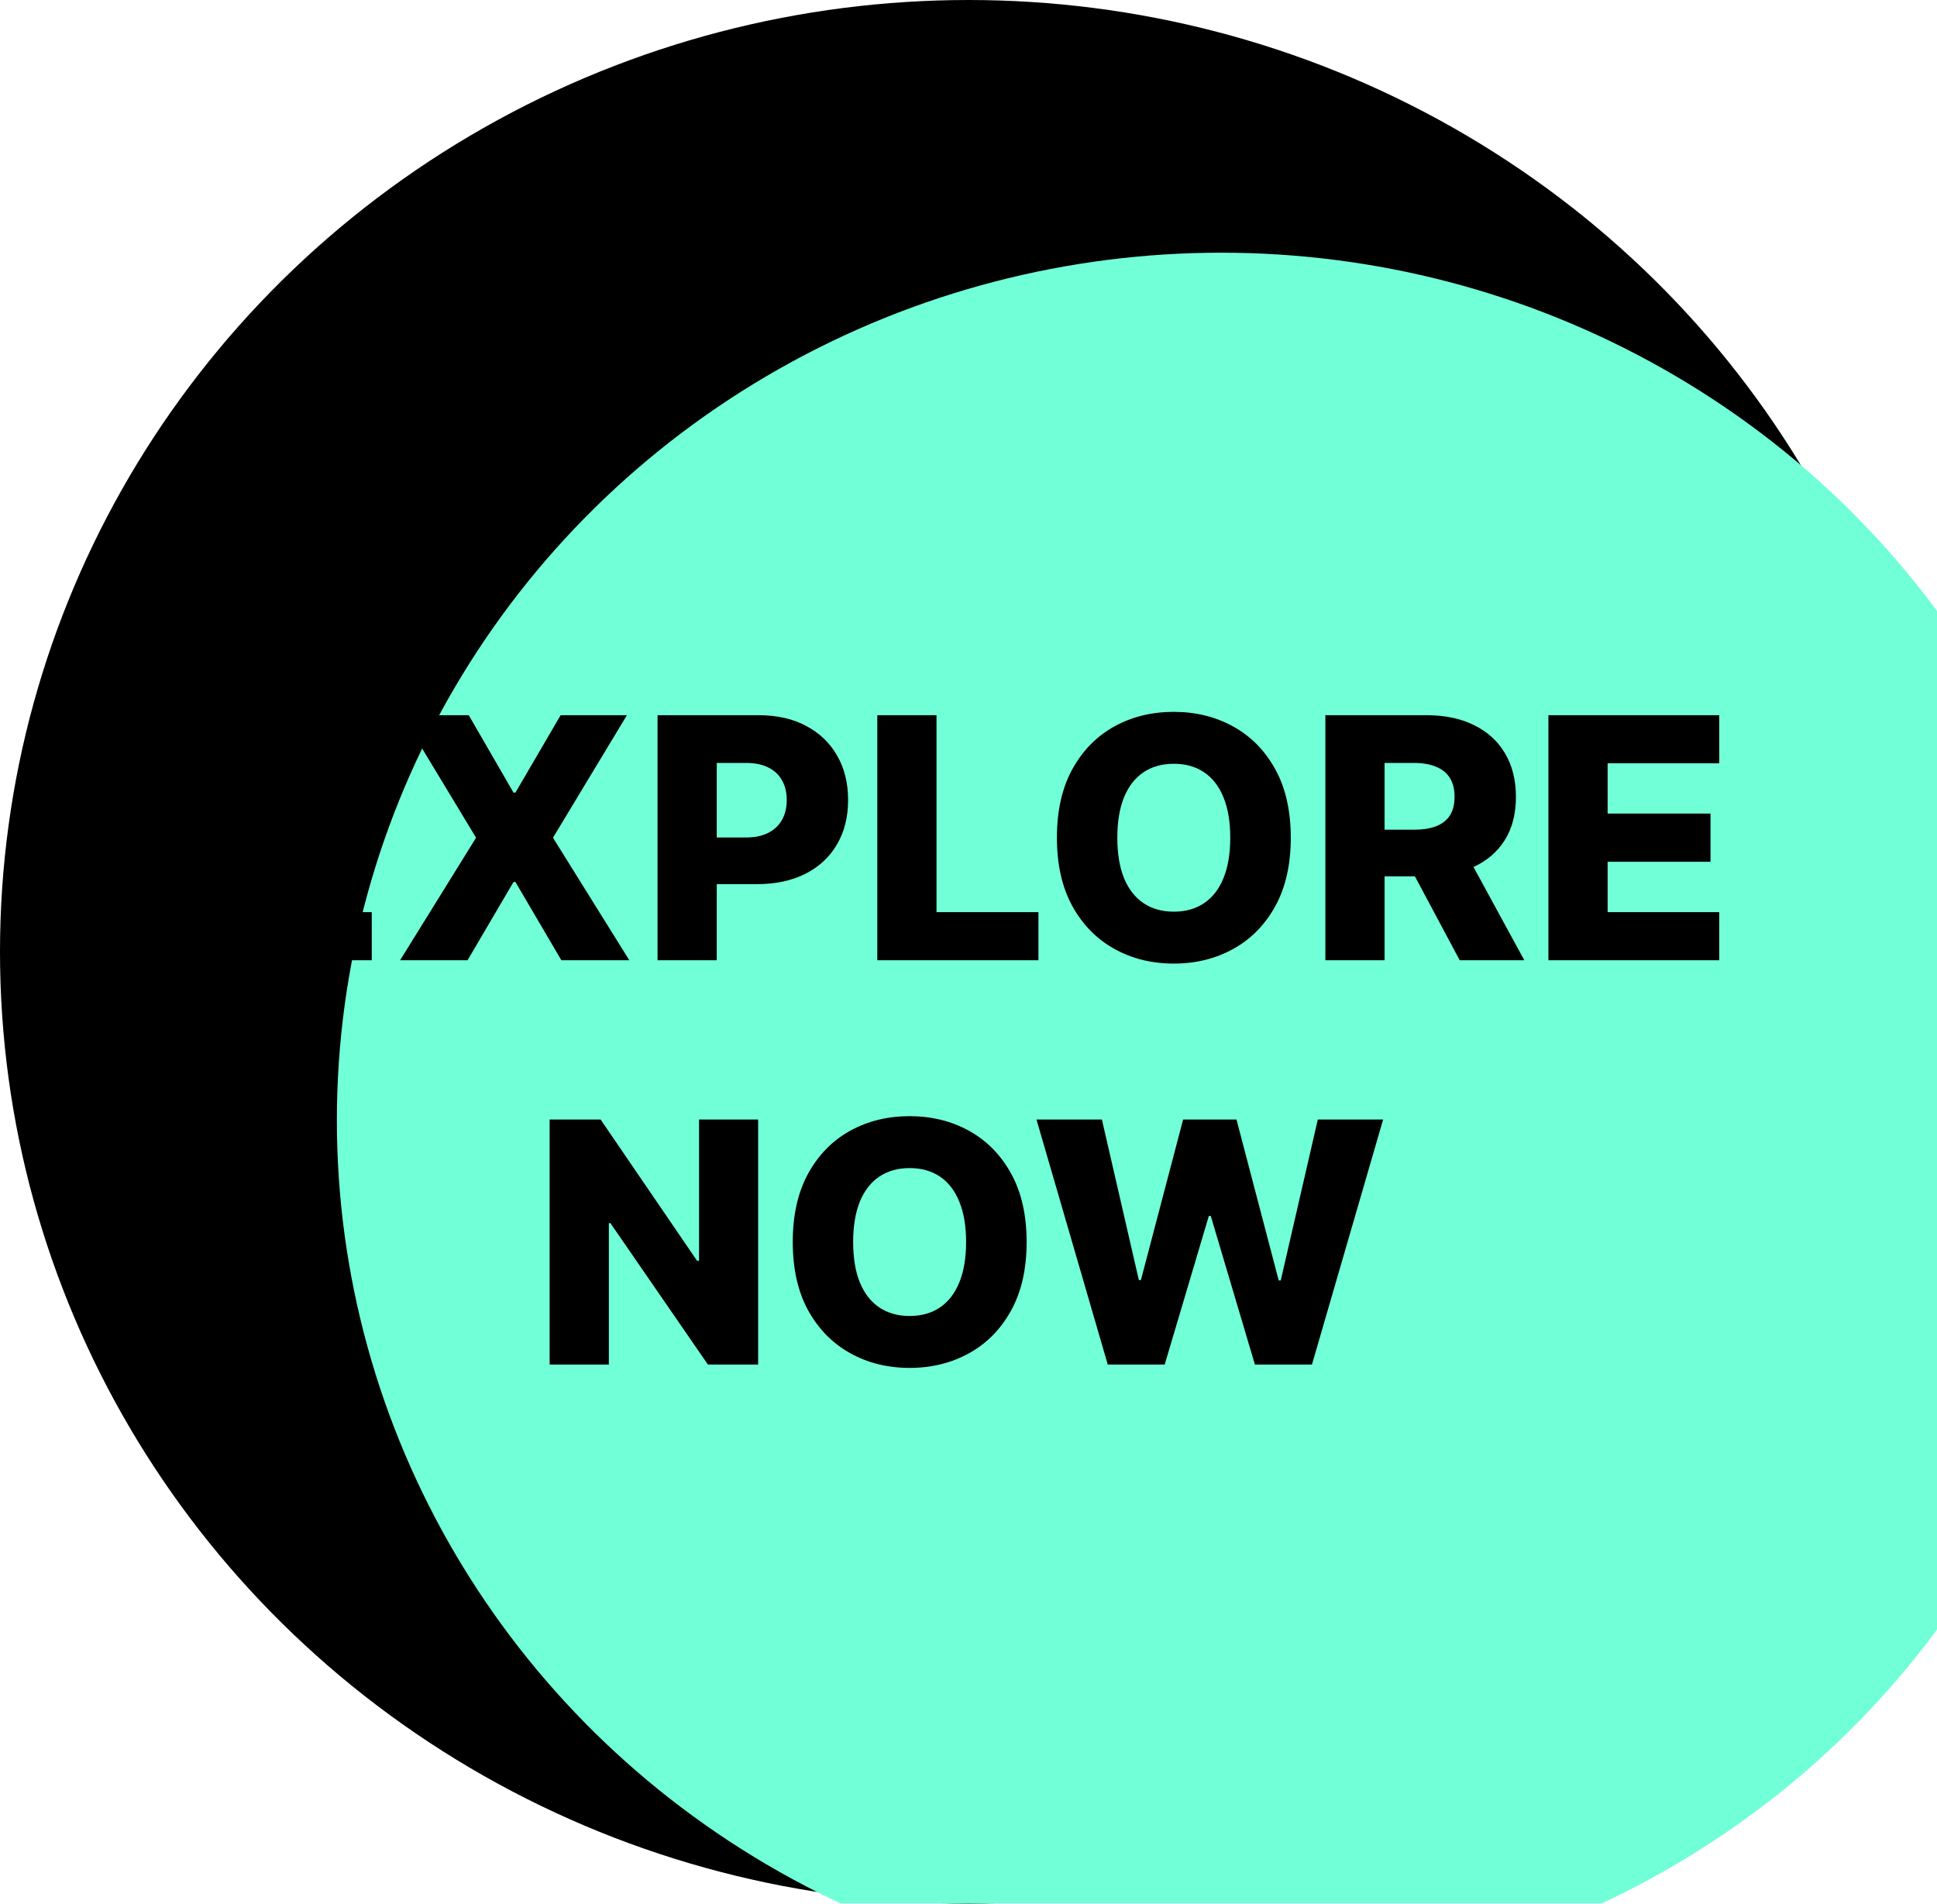
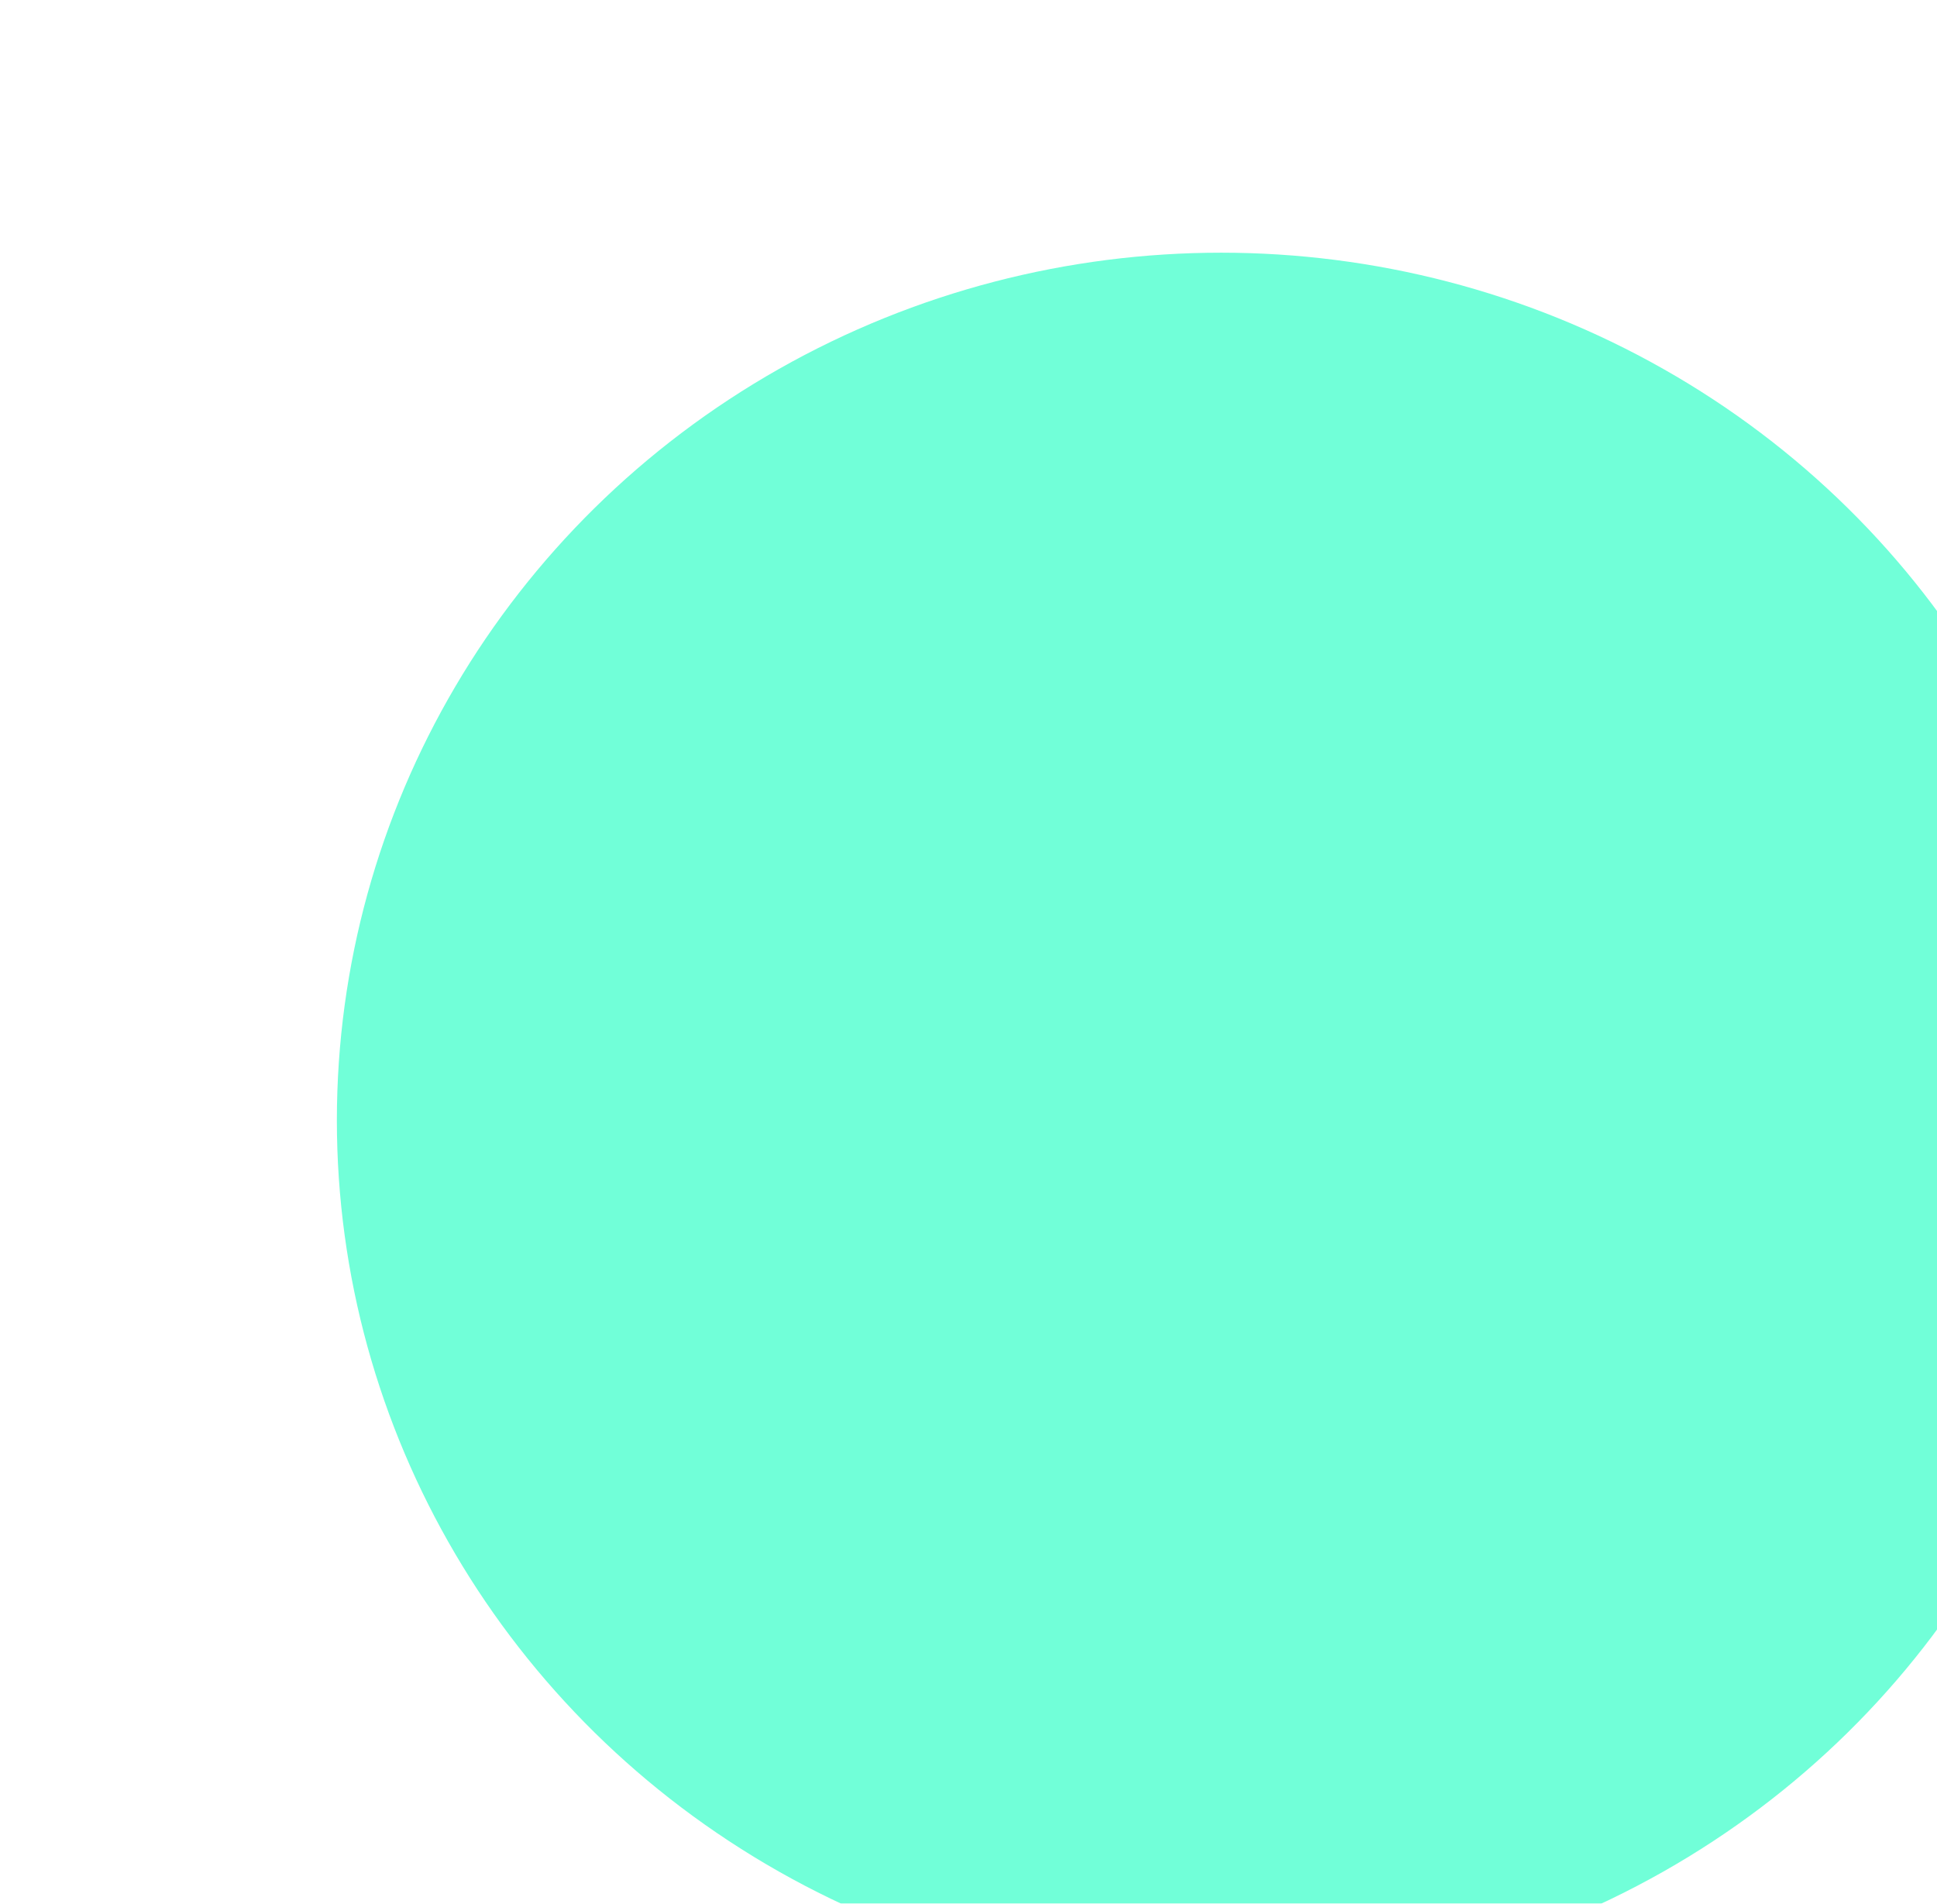
<svg xmlns="http://www.w3.org/2000/svg" width="115" height="113" viewBox="0 0 115 113" fill="none">
-   <ellipse cx="57.5" cy="56.5" rx="57.5" ry="56.5" fill="black" />
  <g filter="url(#filter0_i_241_1035)"> --&gt;
<ellipse cx="57.5" cy="56.5" rx="52.5" ry="51.5" fill="#71FFD8" />
  </g>
-   <path d="M11.929 57V42.455H22.071V45.31H15.445V48.293H21.553V51.155H15.445V54.145H22.071V57H11.929ZM27.831 42.455L30.487 47.05H30.601L33.285 42.455H37.22L32.831 49.727L37.362 57H33.328L30.601 52.355H30.487L27.76 57H23.754L28.264 49.727L23.868 42.455H27.831ZM39.038 57V42.455H45.047C46.136 42.455 47.076 42.668 47.867 43.094C48.662 43.515 49.275 44.105 49.706 44.862C50.137 45.615 50.352 46.491 50.352 47.49C50.352 48.494 50.132 49.372 49.692 50.125C49.256 50.873 48.633 51.453 47.824 51.865C47.014 52.277 46.053 52.483 44.94 52.483H41.233V49.713H44.287C44.817 49.713 45.26 49.621 45.615 49.436C45.975 49.251 46.247 48.993 46.432 48.662C46.617 48.326 46.709 47.935 46.709 47.49C46.709 47.04 46.617 46.652 46.432 46.325C46.247 45.994 45.975 45.738 45.615 45.558C45.255 45.378 44.812 45.288 44.287 45.288H42.554V57H39.038ZM52.085 57V42.455H55.601V54.145H61.652V57H52.085ZM76.634 49.727C76.634 51.328 76.326 52.684 75.711 53.797C75.095 54.91 74.262 55.755 73.211 56.332C72.165 56.91 70.99 57.199 69.688 57.199C68.381 57.199 67.205 56.908 66.158 56.325C65.112 55.743 64.281 54.898 63.666 53.79C63.055 52.677 62.749 51.323 62.749 49.727C62.749 48.127 63.055 46.77 63.666 45.658C64.281 44.545 65.112 43.7 66.158 43.122C67.205 42.544 68.381 42.256 69.688 42.256C70.99 42.256 72.165 42.544 73.211 43.122C74.262 43.7 75.095 44.545 75.711 45.658C76.326 46.77 76.634 48.127 76.634 49.727ZM73.04 49.727C73.04 48.78 72.906 47.98 72.636 47.327C72.371 46.673 71.987 46.178 71.485 45.842C70.988 45.506 70.389 45.338 69.688 45.338C68.992 45.338 68.393 45.506 67.891 45.842C67.389 46.178 67.004 46.673 66.734 47.327C66.469 47.98 66.336 48.78 66.336 49.727C66.336 50.674 66.469 51.474 66.734 52.128C67.004 52.781 67.389 53.276 67.891 53.612C68.393 53.948 68.992 54.117 69.688 54.117C70.389 54.117 70.988 53.948 71.485 53.612C71.987 53.276 72.371 52.781 72.636 52.128C72.906 51.474 73.04 50.674 73.04 49.727ZM78.687 57V42.455H84.695C85.784 42.455 86.724 42.651 87.515 43.044C88.31 43.432 88.924 43.991 89.354 44.72C89.785 45.445 90.001 46.304 90.001 47.298C90.001 48.307 89.781 49.164 89.34 49.869C88.9 50.57 88.275 51.105 87.465 51.474C86.656 51.839 85.697 52.021 84.589 52.021H80.789V49.251H83.935C84.466 49.251 84.908 49.183 85.263 49.045C85.623 48.903 85.896 48.69 86.08 48.406C86.265 48.117 86.357 47.748 86.357 47.298C86.357 46.849 86.265 46.477 86.08 46.183C85.896 45.885 85.623 45.662 85.263 45.516C84.904 45.364 84.461 45.288 83.935 45.288H82.202V57H78.687ZM86.876 50.352L90.498 57H86.663L83.112 50.352H86.876ZM91.929 57V42.455H102.071V45.31H95.445V48.293H101.553V51.155H95.445V54.145H102.071V57H91.929ZM45.011 66.454V81H42.028L36.24 72.605H36.148V81H32.632V66.454H35.658L41.382 74.835H41.503V66.454H45.011ZM60.951 73.727C60.951 75.328 60.643 76.684 60.027 77.797C59.412 78.91 58.578 79.755 57.527 80.332C56.481 80.91 55.307 81.199 54.005 81.199C52.698 81.199 51.521 80.908 50.475 80.325C49.428 79.743 48.597 78.898 47.982 77.79C47.371 76.677 47.066 75.323 47.066 73.727C47.066 72.127 47.371 70.77 47.982 69.658C48.597 68.545 49.428 67.7 50.475 67.122C51.521 66.544 52.698 66.256 54.005 66.256C55.307 66.256 56.481 66.544 57.527 67.122C58.578 67.7 59.412 68.545 60.027 69.658C60.643 70.77 60.951 72.127 60.951 73.727ZM57.357 73.727C57.357 72.78 57.222 71.98 56.952 71.327C56.687 70.673 56.303 70.178 55.801 69.842C55.304 69.506 54.705 69.338 54.005 69.338C53.309 69.338 52.71 69.506 52.208 69.842C51.706 70.178 51.32 70.673 51.05 71.327C50.785 71.98 50.652 72.78 50.652 73.727C50.652 74.674 50.785 75.474 51.05 76.128C51.32 76.781 51.706 77.276 52.208 77.612C52.71 77.948 53.309 78.117 54.005 78.117C54.705 78.117 55.304 77.948 55.801 77.612C56.303 77.276 56.687 76.781 56.952 76.128C57.222 75.474 57.357 74.674 57.357 73.727ZM65.768 81L61.535 66.454H65.42L67.614 75.986H67.735L70.242 66.454H73.41L75.917 76.007H76.038L78.239 66.454H82.117L77.891 81H74.504L71.883 72.179H71.769L69.148 81H65.768Z" fill="black" />
  <defs>
    <filter id="filter0_i_241_1035" x="5" y="5" width="110" height="108" filterUnits="userSpaceOnUse" color-interpolation-filters="sRGB">
      <feFlood flood-opacity="0" result="BackgroundImageFix" />
      <feBlend mode="normal" in="SourceGraphic" in2="BackgroundImageFix" result="shape" />
      <feColorMatrix in="SourceAlpha" type="matrix" values="0 0 0 0 0 0 0 0 0 0 0 0 0 0 0 0 0 0 127 0" result="hardAlpha" />
      <feOffset dx="15" dy="10" />
      <feGaussianBlur stdDeviation="2.5" />
      <feComposite in2="hardAlpha" operator="arithmetic" k2="-1" k3="1" />
      <feColorMatrix type="matrix" values="0 0 0 0 0 0 0 0 0 0 0 0 0 0 0 0 0 0 0.25 0" />
      <feBlend mode="normal" in2="shape" result="effect1_innerShadow_241_1035" />
    </filter>
  </defs>
</svg>